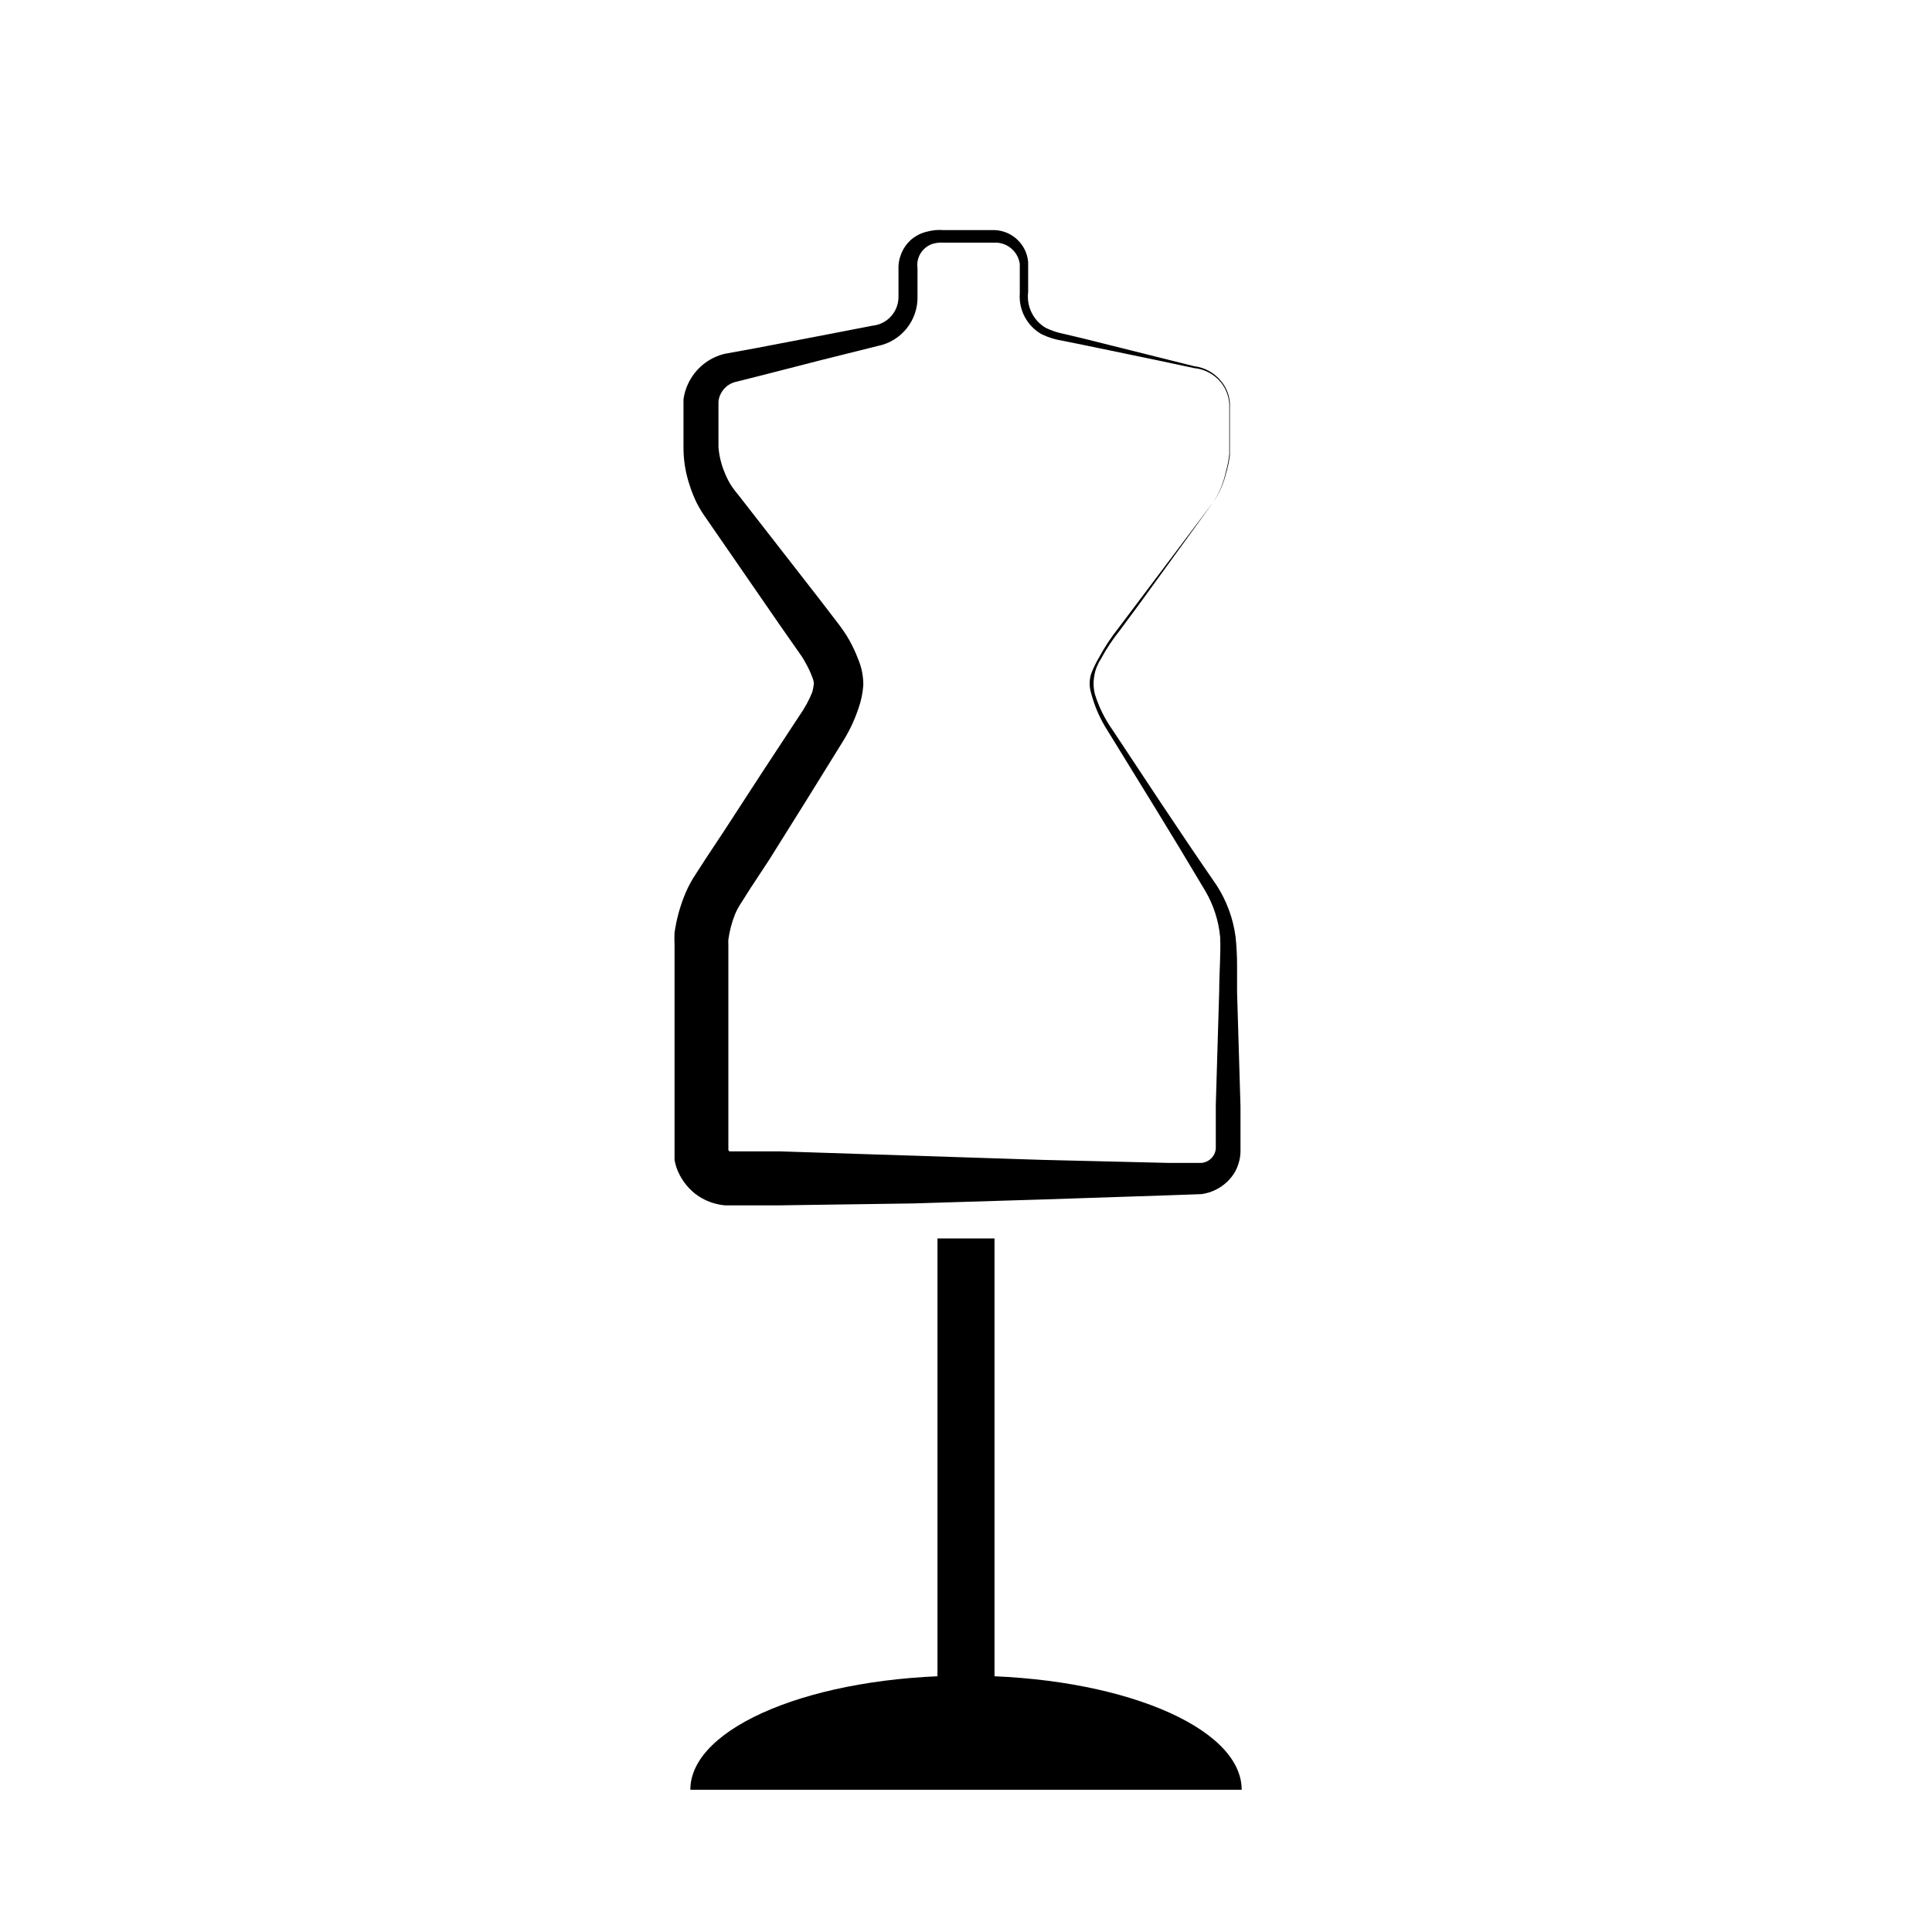
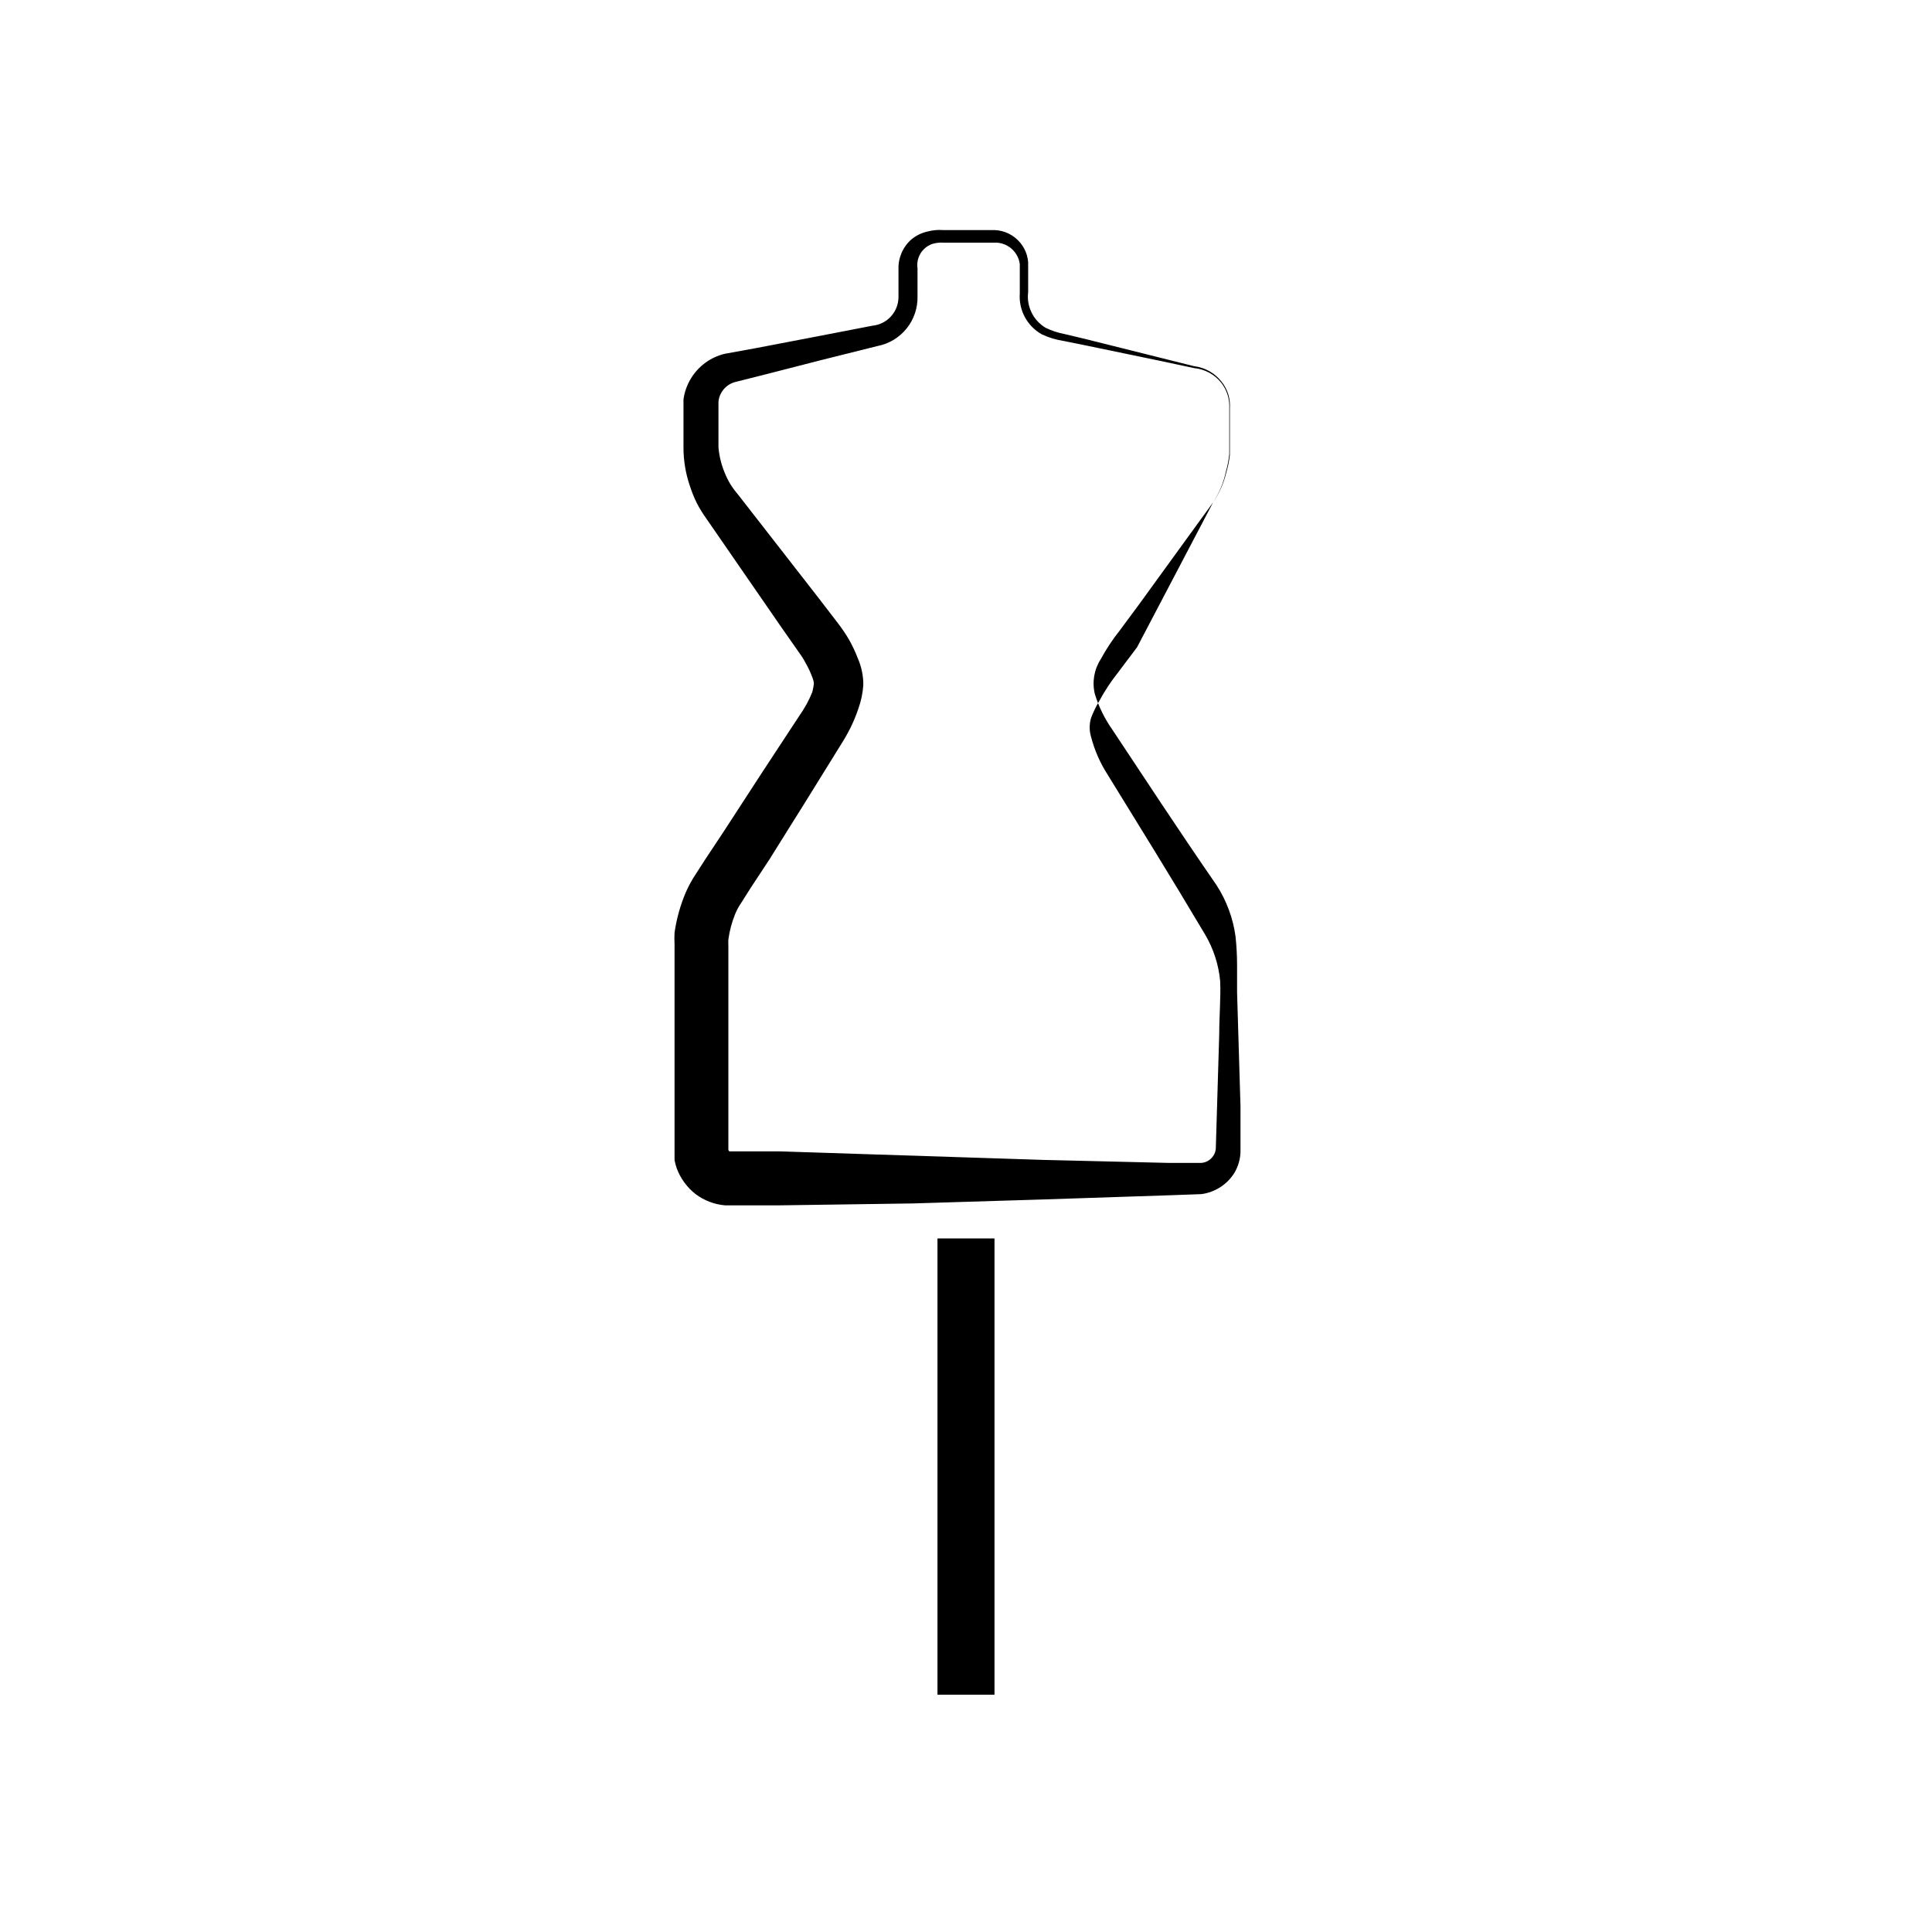
<svg xmlns="http://www.w3.org/2000/svg" fill="#000000" width="800px" height="800px" version="1.1" viewBox="144 144 512 512">
  <g>
-     <path d="m465.49 277.12c1.625-2.469 2.769-5.223 3.379-8.113 0.43-1.516 0.734-3.066 0.906-4.637v-5.691-6.449c0.141-2.496-0.648-4.957-2.219-6.902-1.766-2.156-4.324-3.519-7.102-3.777l-8.969-1.914-20.152-4.18-5.492-1.109c-1.969-0.297-3.887-0.875-5.691-1.715-3.918-2.168-6.219-6.414-5.894-10.883v-6.297-1.512c-0.07-0.426-0.168-0.848-0.305-1.258-0.305-0.863-0.785-1.652-1.41-2.32-1.297-1.391-3.137-2.144-5.039-2.062h-13.602c-0.969-0.051-1.941 0.066-2.871 0.352-0.836 0.301-1.59 0.781-2.219 1.41-1.32 1.32-1.938 3.191-1.66 5.039v7.305c0.215 6.445-4.297 12.09-10.633 13.301l-15.113 3.777-15.113 3.879-7.609 1.914c-1.598 0.469-2.93 1.582-3.676 3.074-0.348 0.672-0.555 1.41-0.605 2.168v11.992-0.004c0.184 2.25 0.711 4.461 1.562 6.551 0.426 1.078 0.93 2.121 1.512 3.125 0.617 0.988 1.305 1.934 2.066 2.82l21.262 27.305 5.34 6.953 0.707 0.957 0.707 1.008c0.605 0.855 1.008 1.562 1.461 2.316h-0.004c0.914 1.617 1.707 3.301 2.367 5.039 0.934 2.18 1.414 4.531 1.41 6.902-0.137 2.152-0.578 4.269-1.309 6.297-0.578 1.727-1.27 3.406-2.066 5.039-0.762 1.52-1.602 3-2.519 4.434-6.215 10.078-12.562 20.27-19.043 30.582l-5.039 7.656-2.418 3.828v0.004c-0.617 0.898-1.141 1.863-1.562 2.871-0.887 2.18-1.496 4.465-1.812 6.801-0.027 0.469-0.027 0.941 0 1.41v53.906c-0.012 0.137-0.012 0.27 0 0.406 0.047 0.152 0.133 0.289 0.25 0.402h13.25l69.93 2.266 33.453 0.805h7.859c1.477 0.098 2.894-0.59 3.727-1.812 0.406-0.582 0.648-1.258 0.707-1.965v-11.637l0.906-30.23c0-4.785 0.453-10.078 0.25-14.156h0.004c-0.398-4.359-1.758-8.574-3.981-12.344-9.27-15.617-18.086-29.773-25.797-42.32-2.008-3.098-3.504-6.5-4.434-10.074-0.496-1.645-0.496-3.394 0-5.039 0.574-1.52 1.281-2.988 2.117-4.383 1.449-2.699 3.133-5.262 5.039-7.656l5.039-6.699zm0 0-19.699 27.152-5.039 6.801h0.004c-1.906 2.383-3.59 4.93-5.039 7.609-1.777 2.742-2.344 6.098-1.562 9.27 1.039 3.367 2.606 6.547 4.637 9.422 8.16 12.293 17.281 26.25 27.609 41.211 2.668 4.125 4.387 8.785 5.035 13.652 0.262 2.461 0.395 4.934 0.402 7.406v7.305l0.906 30.23v7.859 4.18h0.004c-0.055 1.973-0.609 3.898-1.613 5.594-1.93 3.098-5.148 5.168-8.766 5.644l-8.414 0.301-33.453 1.109-34.613 1.059-35.266 0.504h-14.512 0.004c-2.816-0.25-5.504-1.277-7.762-2.973-2.293-1.785-4.039-4.176-5.035-6.902-0.238-0.691-0.422-1.398-0.555-2.117v-57.184c-0.059-1.023-0.059-2.047 0-3.07 0.52-3.676 1.52-7.266 2.973-10.684 0.766-1.758 1.695-3.445 2.769-5.035l2.469-3.828 5.039-7.609c6.516-10.078 13.098-20.152 19.75-30.23 0.727-1.035 1.398-2.113 2.012-3.223 0.574-1.043 1.078-2.117 1.512-3.227 0.184-0.727 0.32-1.469 0.406-2.215-0.066-0.59-0.219-1.168-0.453-1.715-0.395-1.074-0.867-2.117-1.414-3.121l-0.805-1.461-0.504-0.805-0.555-0.805-5.039-7.203-19.648-28.465v-0.004c-0.977-1.344-1.852-2.758-2.617-4.234-0.734-1.496-1.359-3.047-1.863-4.633-1.105-3.246-1.668-6.652-1.664-10.078v-11.234-1.512c0.262-1.965 0.93-3.852 1.965-5.543 1.98-3.281 5.191-5.641 8.918-6.547l8.562-1.562 15.516-2.973 15.113-2.922h0.004c3.914-0.391 6.894-3.676 6.902-7.609v-7.305c-0.117-3.035 1.145-5.957 3.426-7.961 1.266-1.051 2.769-1.777 4.383-2.113 1.316-0.344 2.676-0.461 4.031-0.355h13.652c2.621 0.105 5.074 1.312 6.75 3.328 0.809 0.957 1.41 2.07 1.766 3.273 0.176 0.609 0.293 1.234 0.352 1.863v1.664 6.297c-0.477 3.797 1.344 7.516 4.637 9.473 1.594 0.777 3.289 1.336 5.035 1.66l5.492 1.309 20.152 5.039 8.668 2.168c2.863 0.344 5.473 1.812 7.254 4.082 1.617 1.996 2.41 4.539 2.215 7.102v6.703 5.691c-0.188 1.57-0.508 3.121-0.957 4.637-0.668 2.809-1.844 5.473-3.477 7.859z" />
-     <path d="m400 588.07c-40.305 0-73.051 13.551-73.051 30.23h146.11c-0.004-16.777-32.75-30.23-73.055-30.23z" />
+     <path d="m465.49 277.12c1.625-2.469 2.769-5.223 3.379-8.113 0.43-1.516 0.734-3.066 0.906-4.637v-5.691-6.449c0.141-2.496-0.648-4.957-2.219-6.902-1.766-2.156-4.324-3.519-7.102-3.777l-8.969-1.914-20.152-4.18-5.492-1.109c-1.969-0.297-3.887-0.875-5.691-1.715-3.918-2.168-6.219-6.414-5.894-10.883v-6.297-1.512c-0.07-0.426-0.168-0.848-0.305-1.258-0.305-0.863-0.785-1.652-1.41-2.32-1.297-1.391-3.137-2.144-5.039-2.062h-13.602c-0.969-0.051-1.941 0.066-2.871 0.352-0.836 0.301-1.59 0.781-2.219 1.41-1.32 1.32-1.938 3.191-1.66 5.039v7.305c0.215 6.445-4.297 12.09-10.633 13.301l-15.113 3.777-15.113 3.879-7.609 1.914c-1.598 0.469-2.93 1.582-3.676 3.074-0.348 0.672-0.555 1.41-0.605 2.168v11.992-0.004c0.184 2.25 0.711 4.461 1.562 6.551 0.426 1.078 0.93 2.121 1.512 3.125 0.617 0.988 1.305 1.934 2.066 2.82l21.262 27.305 5.34 6.953 0.707 0.957 0.707 1.008c0.605 0.855 1.008 1.562 1.461 2.316h-0.004c0.914 1.617 1.707 3.301 2.367 5.039 0.934 2.18 1.414 4.531 1.41 6.902-0.137 2.152-0.578 4.269-1.309 6.297-0.578 1.727-1.27 3.406-2.066 5.039-0.762 1.52-1.602 3-2.519 4.434-6.215 10.078-12.562 20.27-19.043 30.582l-5.039 7.656-2.418 3.828v0.004c-0.617 0.898-1.141 1.863-1.562 2.871-0.887 2.18-1.496 4.465-1.812 6.801-0.027 0.469-0.027 0.941 0 1.41v53.906c-0.012 0.137-0.012 0.27 0 0.406 0.047 0.152 0.133 0.289 0.25 0.402h13.25l69.93 2.266 33.453 0.805h7.859c1.477 0.098 2.894-0.59 3.727-1.812 0.406-0.582 0.648-1.258 0.707-1.965l0.906-30.23c0-4.785 0.453-10.078 0.25-14.156h0.004c-0.398-4.359-1.758-8.574-3.981-12.344-9.27-15.617-18.086-29.773-25.797-42.32-2.008-3.098-3.504-6.5-4.434-10.074-0.496-1.645-0.496-3.394 0-5.039 0.574-1.52 1.281-2.988 2.117-4.383 1.449-2.699 3.133-5.262 5.039-7.656l5.039-6.699zm0 0-19.699 27.152-5.039 6.801h0.004c-1.906 2.383-3.59 4.93-5.039 7.609-1.777 2.742-2.344 6.098-1.562 9.27 1.039 3.367 2.606 6.547 4.637 9.422 8.16 12.293 17.281 26.25 27.609 41.211 2.668 4.125 4.387 8.785 5.035 13.652 0.262 2.461 0.395 4.934 0.402 7.406v7.305l0.906 30.23v7.859 4.18h0.004c-0.055 1.973-0.609 3.898-1.613 5.594-1.93 3.098-5.148 5.168-8.766 5.644l-8.414 0.301-33.453 1.109-34.613 1.059-35.266 0.504h-14.512 0.004c-2.816-0.25-5.504-1.277-7.762-2.973-2.293-1.785-4.039-4.176-5.035-6.902-0.238-0.691-0.422-1.398-0.555-2.117v-57.184c-0.059-1.023-0.059-2.047 0-3.07 0.52-3.676 1.52-7.266 2.973-10.684 0.766-1.758 1.695-3.445 2.769-5.035l2.469-3.828 5.039-7.609c6.516-10.078 13.098-20.152 19.75-30.23 0.727-1.035 1.398-2.113 2.012-3.223 0.574-1.043 1.078-2.117 1.512-3.227 0.184-0.727 0.32-1.469 0.406-2.215-0.066-0.59-0.219-1.168-0.453-1.715-0.395-1.074-0.867-2.117-1.414-3.121l-0.805-1.461-0.504-0.805-0.555-0.805-5.039-7.203-19.648-28.465v-0.004c-0.977-1.344-1.852-2.758-2.617-4.234-0.734-1.496-1.359-3.047-1.863-4.633-1.105-3.246-1.668-6.652-1.664-10.078v-11.234-1.512c0.262-1.965 0.93-3.852 1.965-5.543 1.98-3.281 5.191-5.641 8.918-6.547l8.562-1.562 15.516-2.973 15.113-2.922h0.004c3.914-0.391 6.894-3.676 6.902-7.609v-7.305c-0.117-3.035 1.145-5.957 3.426-7.961 1.266-1.051 2.769-1.777 4.383-2.113 1.316-0.344 2.676-0.461 4.031-0.355h13.652c2.621 0.105 5.074 1.312 6.75 3.328 0.809 0.957 1.41 2.07 1.766 3.273 0.176 0.609 0.293 1.234 0.352 1.863v1.664 6.297c-0.477 3.797 1.344 7.516 4.637 9.473 1.594 0.777 3.289 1.336 5.035 1.66l5.492 1.309 20.152 5.039 8.668 2.168c2.863 0.344 5.473 1.812 7.254 4.082 1.617 1.996 2.41 4.539 2.215 7.102v6.703 5.691c-0.188 1.57-0.508 3.121-0.957 4.637-0.668 2.809-1.844 5.473-3.477 7.859z" />
    <path d="m392.44 472.2h15.113v120.91h-15.113z" />
  </g>
</svg>